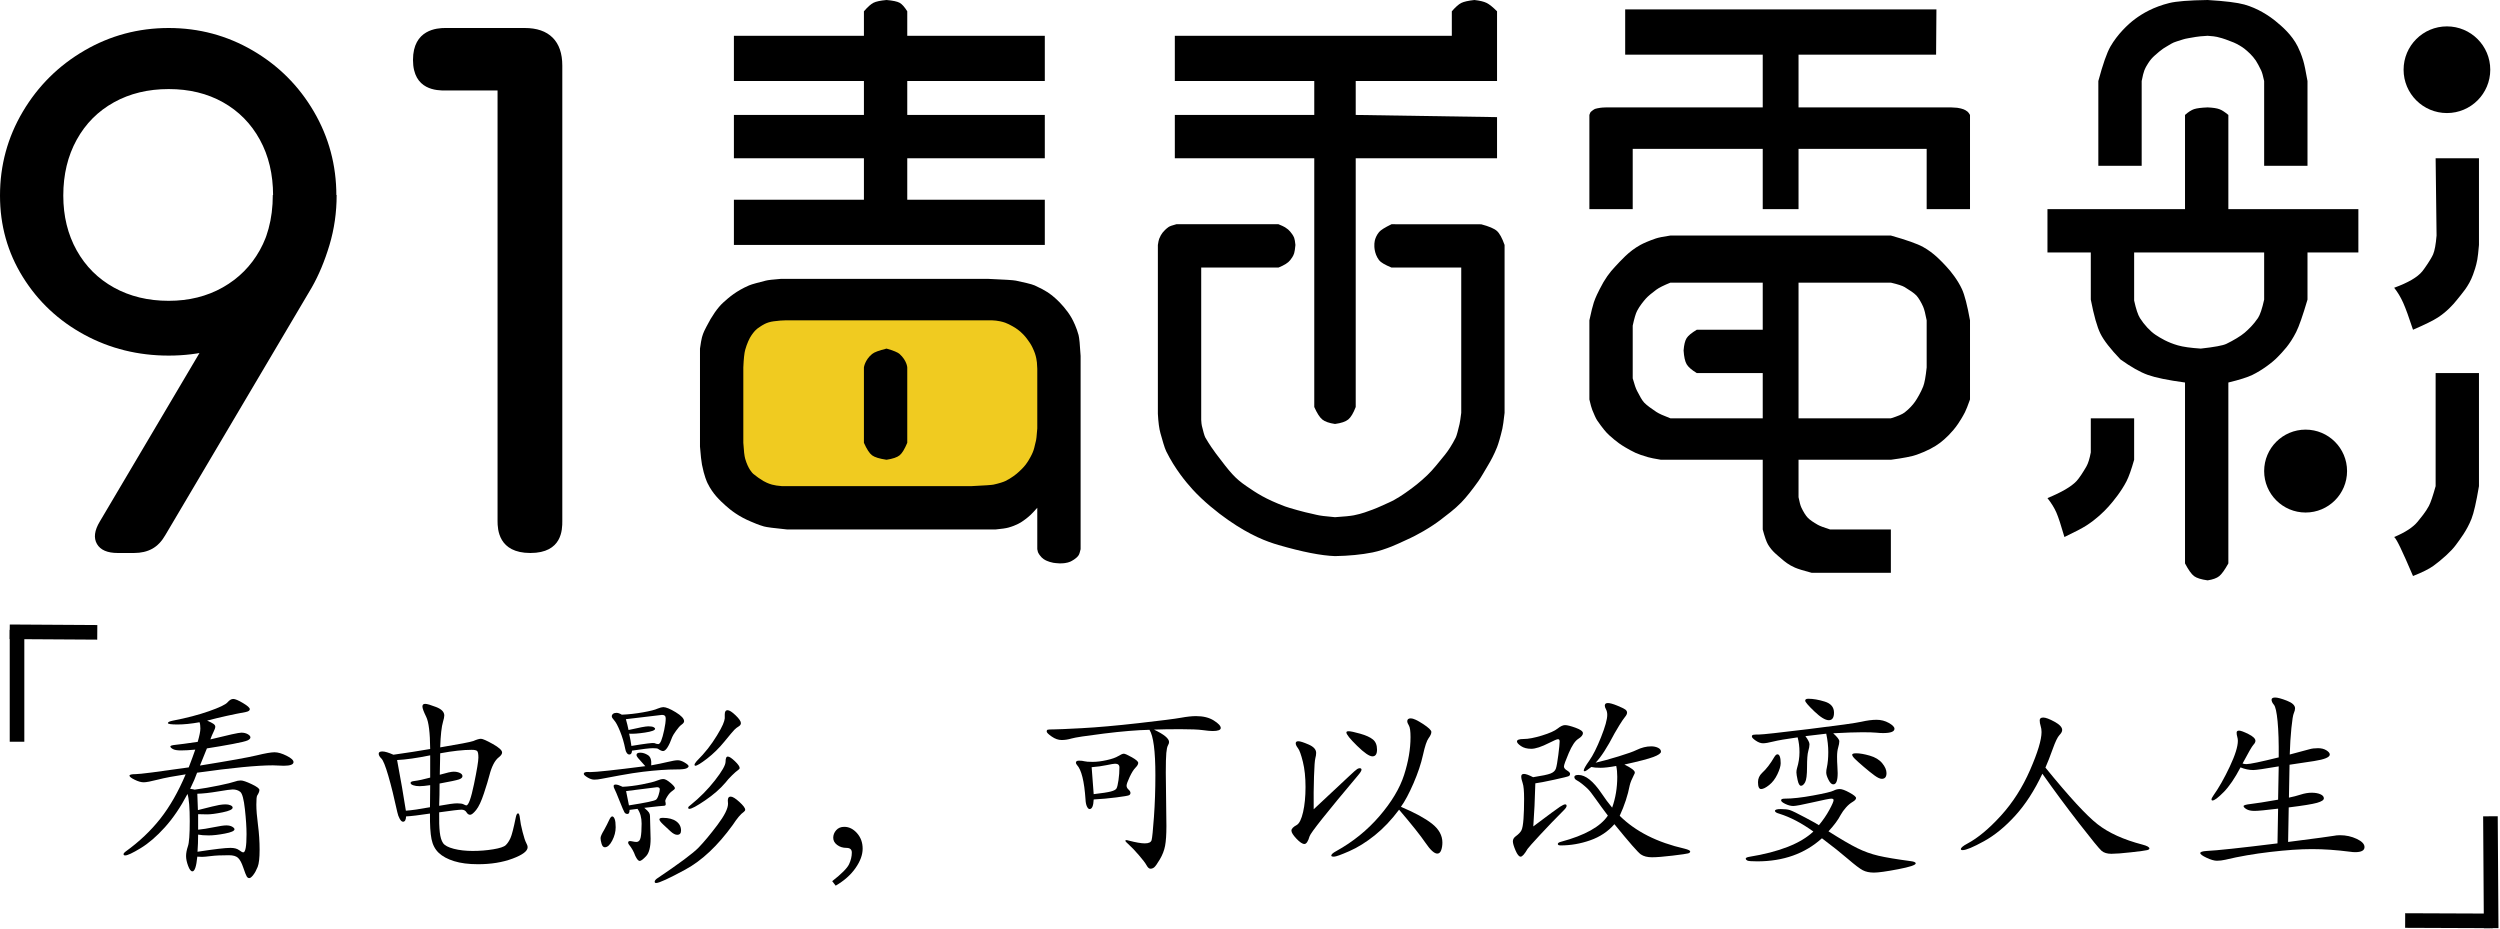
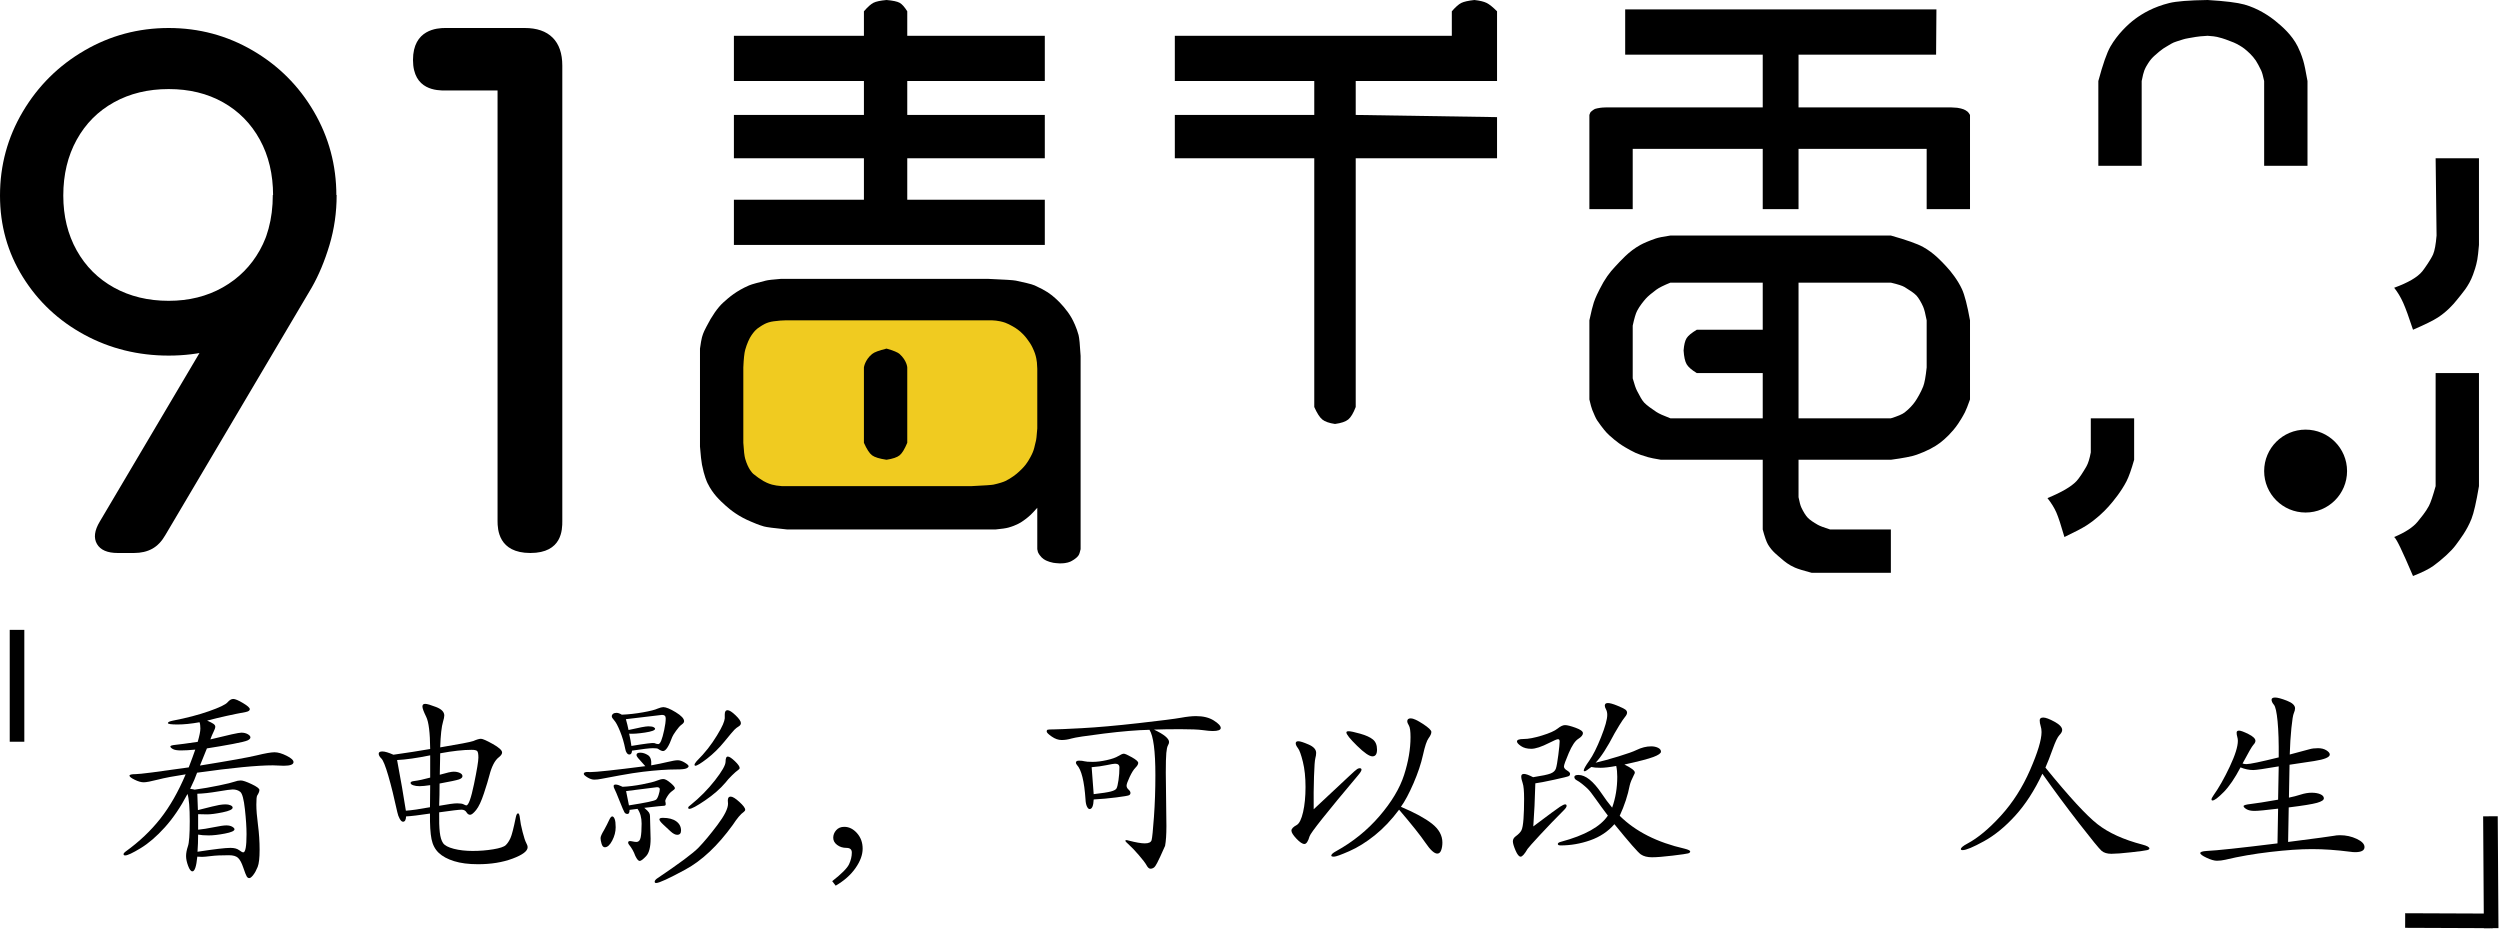
<svg xmlns="http://www.w3.org/2000/svg" width="514px" height="191px" viewBox="0 0 514 191" version="1.1">
  <title>Group 3</title>
  <g id="91毒舌电影" stroke="none" stroke-width="1" fill="none" fill-rule="evenodd">
    <g id="Tablet-Large-Copy-4" transform="translate(-256, -417)">
      <g id="logo" transform="translate(256, 400)">
        <g id="毒舌电影" transform="translate(0, 17)">
          <g id="毒" transform="translate(143.917, 0)">
            <path d="M33.705,7.361 L33.705,2.324 C34.488,1.418 35.143,0.833 35.67,0.57 C36.197,0.306 37.092,0.116 38.354,0 C39.661,0.115 40.557,0.305 41.041,0.57 C41.526,0.834 42.051,1.419 42.615,2.324 L42.615,7.361 L70.896,7.361 C70.896,13.559 70.896,16.659 70.896,16.659 C70.896,16.659 61.469,16.659 42.615,16.659 L42.615,23.632 L70.896,23.632 L70.896,32.543 L42.615,32.543 L42.615,41.066 L70.896,41.066 C70.896,47.264 70.896,50.364 70.896,50.364 C70.896,50.364 49.589,50.364 6.973,50.364 L6.973,41.066 L33.705,41.066 L33.705,32.543 L6.973,32.543 L6.973,23.632 L33.705,23.632 L33.705,16.659 L6.973,16.659 L6.973,7.361 L33.705,7.361 Z" id="Path" fill="#000000" />
            <path d="M38.354,57.337 L59.265,57.337 C62.546,57.472 64.439,57.592 64.944,57.699 C66.346,57.994 68.211,58.407 68.814,58.684 C71.259,59.809 72.056,60.414 73.198,61.445 C74.111,62.269 75.493,63.765 76.412,65.386 C76.786,66.047 77.438,67.403 77.832,68.876 C77.984,69.443 78.126,70.88 78.257,73.185 L78.257,112.907 C78.121,113.533 77.98,113.957 77.832,114.179 C77.394,114.839 76.436,115.341 76.116,115.486 C75.835,115.614 75.464,115.703 75.036,115.77 C74.83,115.803 74.483,115.825 73.992,115.836 C73.356,115.799 72.904,115.756 72.636,115.708 C72.099,115.613 71.635,115.442 71.326,115.313 C70.961,115.161 70.355,114.853 69.884,114.179 C69.787,114.04 69.603,113.825 69.484,113.52 C69.439,113.403 69.393,113.199 69.347,112.907 L69.347,104.397 C68.717,105.11 68.257,105.6 67.966,105.869 C67.146,106.628 66.443,107.081 66.227,107.235 C66.014,107.386 65.056,108.017 63.397,108.475 C62.898,108.613 62.009,108.742 60.731,108.863 L17.956,108.863 C15.272,108.596 13.673,108.388 13.157,108.239 C11.947,107.892 11.074,107.488 10.464,107.235 C7.968,106.196 6.331,104.913 5.216,103.906 C4.09,102.89 2.644,101.565 1.555,99.345 C1.428,99.084 0.86,97.851 0.412,95.548 C0.279,94.866 0.142,93.624 0,91.824 L0,71.671 C0.157,70.545 0.295,69.766 0.412,69.334 C0.681,68.342 1.067,67.675 1.321,67.17 C2.422,64.984 3.663,63.212 4.786,62.199 C5.931,61.166 7.434,59.834 10.08,58.684 C10.72,58.406 12.133,58.061 13.525,57.699 C13.989,57.578 15.023,57.457 16.624,57.337 L38.354,57.337 Z" id="Path-2" fill="#000000" />
            <path d="M38.354,65.86 L60.049,65.86 C60.594,65.877 61.147,65.943 61.707,66.059 C62.549,66.233 63.116,66.473 63.494,66.668 C64.692,67.287 65.08,67.534 65.872,68.192 C66.226,68.487 66.789,69.068 67.207,69.63 C67.622,70.189 68.013,70.729 68.33,71.383 C68.5,71.733 68.847,72.474 69.03,73.194 C69.103,73.481 69.198,73.875 69.272,74.519 C69.294,74.708 69.318,75.137 69.347,75.807 L69.347,88.103 C69.241,89.597 69.135,90.498 69.03,90.806 C68.917,91.135 68.815,91.86 68.595,92.526 C68.376,93.19 68.039,93.794 67.947,93.967 C67.793,94.256 67.39,94.986 66.885,95.623 C66.382,96.258 65.778,96.8 65.624,96.947 C65.043,97.504 63.988,98.313 62.802,98.894 C62.381,99.1 61.486,99.385 60.35,99.637 C59.993,99.716 58.453,99.821 55.731,99.952 L16.884,99.952 C16.041,99.891 15.348,99.786 14.807,99.637 C13.996,99.414 13.356,99.076 13.033,98.894 C12.492,98.588 11.46,97.865 10.974,97.442 C10.762,97.257 9.903,96.413 9.299,94.341 C9.134,93.776 9.005,92.676 8.91,91.042 L8.91,75.545 C8.982,73.798 9.112,72.589 9.299,71.916 C9.64,70.69 10.167,69.513 10.6,68.912 C11.048,68.29 11.416,67.733 12.444,67.111 C12.789,66.902 13.612,66.258 15.159,66.059 C16.191,65.926 17.008,65.86 17.612,65.86 L38.354,65.86 Z" id="Path-3" fill="#F0CB20" />
            <path d="M38.354,71.671 C39.775,72.075 40.672,72.447 41.047,72.788 C42.555,74.159 42.615,75.545 42.615,75.545 C42.615,75.545 42.615,80.711 42.615,91.042 C42.074,92.341 41.551,93.197 41.047,93.61 C40.543,94.022 39.645,94.328 38.354,94.528 C36.899,94.313 35.907,94.007 35.377,93.61 C34.847,93.212 34.29,92.356 33.705,91.042 C33.705,80.711 33.705,75.545 33.705,75.545 C33.705,75.545 33.879,74.036 35.377,72.788 C35.815,72.423 36.807,72.051 38.354,71.671 Z" id="Path-4" fill="#000000" />
          </g>
          <g id="舌" transform="translate(238.058, 0)" fill="#000000">
            <path d="M36.417,7.361 L60.436,7.361 L60.436,2.324 C61.196,1.448 61.842,0.876 62.373,0.61 C62.905,0.344 63.809,0.141 65.085,0 C66.202,0.126 67.042,0.329 67.604,0.61 C68.165,0.891 68.876,1.463 69.734,2.324 L69.734,16.659 L40.678,16.659 L40.678,23.632 L69.734,24.082 L69.734,32.543 L40.678,32.543 L40.678,83.681 C40.192,84.951 39.679,85.806 39.14,86.247 C38.601,86.688 37.693,86.995 36.417,87.168 C35.205,86.988 34.334,86.681 33.804,86.247 C33.274,85.814 32.724,84.958 32.155,83.681 L32.155,32.543 L3.487,32.543 L3.487,23.632 L32.155,23.632 L32.155,16.659 L3.487,16.659 L3.487,7.361 L36.417,7.361 Z" id="Path-5" />
-             <path d="M48.039,46.102 L66.492,46.116 C68.084,46.539 69.153,46.993 69.699,47.477 C70.245,47.961 70.773,48.923 71.284,50.364 L71.284,84.881 C71.096,86.545 70.944,87.624 70.83,88.119 C70.435,89.822 70.003,91.277 69.734,91.949 C69.145,93.42 68.487,94.663 67.849,95.716 C67.097,96.959 66.434,98.172 65.881,98.944 C64.626,100.698 63.442,102.214 62.373,103.314 C60.986,104.741 59.434,105.866 58.08,106.91 C57.292,107.517 56.058,108.358 54.573,109.219 C53.484,109.85 52.26,110.491 50.979,111.058 C49.931,111.522 49.167,111.925 48.039,112.366 C46.911,112.808 45.479,113.315 44.131,113.583 C41.861,114.034 39.29,114.285 36.417,114.336 C33.576,114.236 29.702,113.475 24.794,112.052 C22.44,111.37 19.071,110.132 14.444,106.91 C12.226,105.365 9.279,102.986 7.146,100.634 C5.736,99.079 3.495,96.389 1.711,92.775 C1.364,92.072 0.919,90.44 0.527,89.062 C0.267,88.143 0.091,86.812 0,85.07 L0,50.364 C0.089,49.756 0.179,49.334 0.27,49.096 C0.469,48.579 0.747,48.104 0.984,47.814 C1.225,47.519 1.65,47.06 2.195,46.678 C2.434,46.512 2.968,46.319 3.799,46.102 L24.794,46.102 C25.459,46.372 25.911,46.582 26.15,46.732 C26.66,47.052 26.96,47.319 27.197,47.609 C27.428,47.892 27.82,48.359 28.023,48.898 C28.124,49.165 28.21,49.654 28.281,50.364 C28.204,51.189 28.118,51.755 28.023,52.061 C27.81,52.748 27.432,53.181 27.197,53.494 C26.804,54.017 26.004,54.523 24.794,55.012 L8.91,55.012 L8.91,86.329 C8.944,86.903 8.988,87.308 9.044,87.545 C9.264,88.484 9.574,89.636 9.75,89.942 C10.565,91.354 11.464,92.629 11.933,93.249 C14.907,97.182 15.825,98.321 18.199,99.945 C20.278,101.368 22.041,102.573 26.15,104.12 C26.92,104.41 30.218,105.351 31.685,105.63 C32.172,105.723 32.815,105.946 33.983,106.085 C34.761,106.178 35.572,106.261 36.417,106.334 C38.285,106.214 39.578,106.085 40.296,105.946 C41.962,105.623 43.255,105.103 44.131,104.782 C45.297,104.355 46.425,103.791 47.521,103.314 C49.007,102.666 50.616,101.545 51.595,100.835 C52.662,100.062 53.886,99.136 55.395,97.696 C56.647,96.502 57.76,95.025 58.983,93.55 C59.611,92.793 60.523,91.423 61.252,89.942 C61.436,89.568 61.774,88.295 62.028,87.168 C62.124,86.739 62.239,85.977 62.373,84.881 L62.373,55.012 L48.039,55.012 C46.67,54.446 45.816,53.94 45.479,53.494 C44.372,52.028 44.515,50.349 44.515,50.349 C44.515,50.349 44.391,49.043 45.479,47.713 C45.814,47.304 46.667,46.767 48.039,46.102 Z" id="Path-6" />
          </g>
          <g id="电" transform="translate(326.776, 1.937)" fill="#000000">
            <path d="M35.642,41.066 L43.003,41.066 L43.003,30.606 L43.003,28.668 L69.347,28.668 C69.347,35.642 69.347,39.129 69.347,39.129 C69.347,39.129 69.347,39.774 69.347,41.066 L78.257,41.066 L78.257,21.695 C78.061,21.357 77.888,21.128 77.739,21.008 C77.444,20.77 77.165,20.631 76.92,20.533 C76.665,20.431 76.15,20.296 75.649,20.224 C75.418,20.191 74.996,20.165 74.383,20.145 L43.003,20.145 L43.003,9.298 L71.284,9.298 L71.353,0 C28.691,0 7.361,0 7.361,0 C7.361,0 7.361,3.099 7.361,9.298 L35.642,9.298 L35.642,20.145 L3.487,20.145 C2.889,20.159 2.481,20.185 2.262,20.224 C1.885,20.292 1.35,20.366 1.14,20.46 C0.921,20.557 0.626,20.779 0.356,21.008 C0.212,21.13 0.093,21.359 0,21.695 C0,34.609 0,41.066 0,41.066 C0,41.066 2.97,41.066 8.91,41.066 L8.91,28.668 L35.642,28.668 L35.642,41.066 Z" id="Path-8" />
            <path d="M61.986,46.489 C65.241,47.412 67.451,48.196 68.613,48.842 C70.865,50.092 72.37,51.766 73.429,52.901 C74.372,53.911 75.763,55.691 76.599,57.508 C77.152,58.711 77.705,60.849 78.257,63.923 L78.257,80.194 C77.807,81.465 77.461,82.34 77.217,82.82 C76.744,83.754 76.116,84.741 75.781,85.231 C74.593,86.968 73.148,88.307 72.101,89.105 C71.036,89.916 69.438,90.797 67.322,91.546 C66.311,91.904 64.532,92.253 61.986,92.591 L43.003,92.591 L43.003,100.287 C43.202,101.306 43.394,102.01 43.578,102.4 C43.984,103.263 44.464,104.064 44.919,104.529 C45.35,104.97 46.073,105.459 46.956,105.959 C47.41,106.216 48.259,106.538 49.504,106.926 L61.986,106.926 L61.986,115.836 L45.715,115.836 C44.048,115.396 42.901,115.04 42.273,114.768 C40.993,114.214 40.132,113.511 39.48,112.934 C38.762,112.299 37.555,111.443 36.72,110.005 C36.398,109.451 36.038,108.424 35.642,106.926 L35.642,92.591 L14.722,92.591 C13.429,92.379 12.536,92.2 12.041,92.054 C10.933,91.728 10.091,91.444 9.529,91.187 C8.73,90.821 8.019,90.407 7.361,90.024 C6.46,89.5 5.663,88.907 5.11,88.441 C4.502,87.93 3.725,87.299 3.038,86.434 C2.513,85.773 2.126,85.268 1.586,84.469 C1.315,84.068 0.934,83.169 0.602,82.357 C0.444,81.97 0.243,81.249 0,80.194 L0,63.923 C0.386,62.128 0.692,60.895 0.918,60.227 C1.305,59.082 1.822,58.108 2.12,57.508 C3.161,55.408 4.218,54.012 5.28,52.901 C6.429,51.699 8.038,49.765 10.479,48.426 C11.164,48.051 12.211,47.595 13.628,47.103 C14.183,46.91 15.193,46.706 16.659,46.489 L61.986,46.489 Z M61.986,56.175 L43.003,56.175 L43.003,84.068 L61.986,84.068 C63.397,83.635 64.34,83.233 64.816,82.863 C65.786,82.109 66.486,81.319 66.96,80.645 C67.389,80.037 68.165,78.704 68.626,77.539 C68.91,76.824 69.15,75.514 69.347,73.608 L69.347,63.923 C69.094,62.58 68.854,61.647 68.626,61.126 C68.251,60.267 67.676,59.282 67.24,58.823 C66.736,58.293 65.834,57.716 64.816,57.09 C64.374,56.819 63.43,56.513 61.986,56.175 Z M35.642,56.175 L16.659,56.175 C15.294,56.729 14.331,57.21 13.77,57.62 C12.991,58.187 12.036,58.967 11.603,59.461 C11.113,60.021 10.315,60.992 9.806,61.986 C9.522,62.54 9.224,63.551 8.91,65.018 L8.91,75.849 C9.253,77.097 9.551,77.958 9.806,78.431 C10.362,79.465 10.749,80.289 11.283,80.855 C11.774,81.376 12.831,82.136 13.77,82.755 C14.29,83.098 15.253,83.536 16.659,84.068 L35.642,84.068 L35.642,74.77 L22.082,74.77 C21.021,74.12 20.324,73.511 19.994,72.944 C19.663,72.378 19.456,71.437 19.371,70.122 C19.46,68.941 19.667,68.095 19.994,67.582 C20.32,67.069 21.016,66.495 22.082,65.86 L35.642,65.86 L35.642,56.175 Z" id="Combined-Shape" />
          </g>
          <g id="影" transform="translate(420.958, 0)" fill="#000000">
            <path d="M19.371,34.092 L19.371,16.659 C19.582,15.587 19.764,14.862 19.916,14.483 C20.207,13.757 20.508,13.317 20.744,12.943 C21.124,12.343 21.559,11.85 22.047,11.419 C22.716,10.828 23.253,10.363 23.779,10.002 C24.201,9.713 24.808,9.393 25.428,9.005 C26.087,8.594 27.022,8.411 27.869,8.105 C28.379,7.921 29.515,7.77 30.512,7.587 C30.967,7.504 31.773,7.428 32.93,7.361 C33.878,7.425 34.524,7.5 34.866,7.587 C35.604,7.774 36.275,7.951 36.644,8.105 C37.372,8.409 37.679,8.473 38.319,8.747 C39.063,9.066 40.015,9.632 40.478,10.002 C41.176,10.56 42.119,11.383 42.841,12.456 C43.092,12.829 43.603,13.771 43.937,14.483 C44.129,14.892 44.334,15.617 44.552,16.659 L44.552,34.092 L53.463,34.092 L53.463,16.659 C53.109,14.625 52.817,13.224 52.585,12.456 C52.205,11.19 51.786,10.229 51.449,9.554 C50.237,7.13 48.187,5.386 46.867,4.315 C45.535,3.235 43.242,1.703 40.478,0.929 C39.038,0.526 36.522,0.216 32.93,0 C29.118,0.057 26.486,0.265 25.036,0.626 C21.805,1.429 19.552,2.761 18.003,3.91 C16.535,4.998 14.391,7.059 12.954,9.554 C12.221,10.828 11.389,13.196 10.46,16.659 L10.46,34.092 L19.371,34.092 Z" id="Path-11" />
-             <path d="M32.93,22.082 C34.005,22.13 34.803,22.249 35.324,22.439 C35.846,22.628 36.468,23.026 37.192,23.632 L37.192,43.003 L63.923,43.003 L63.923,51.913 L53.463,51.913 L53.463,61.598 C52.493,64.89 51.716,67.112 51.134,68.265 C49.79,70.925 48.44,72.24 47.327,73.405 C46.273,74.509 44.128,76.112 42.126,77.085 C41.136,77.566 39.491,78.086 37.192,78.645 L37.192,115.836 C36.453,117.163 35.831,118.034 35.324,118.448 C34.818,118.862 34.02,119.154 32.93,119.323 C31.6,119.138 30.67,118.847 30.138,118.448 C29.607,118.05 28.988,117.179 28.281,115.836 L28.281,78.645 C24.779,78.172 22.236,77.652 20.651,77.085 C19.066,76.519 17.185,75.456 15.007,73.899 C12.948,71.749 11.577,69.984 10.894,68.605 C10.211,67.227 9.549,64.891 8.91,61.598 L8.91,51.913 L0,51.913 L0,43.003 L28.281,43.003 L28.281,23.632 C28.961,23.023 29.58,22.625 30.138,22.439 C30.697,22.253 31.627,22.134 32.93,22.082 Z M44.552,51.913 L17.821,51.913 L17.821,61.792 C18.201,63.532 18.6,64.734 19.018,65.398 C19.878,66.763 21.147,68.137 22.234,68.847 C23.302,69.546 24.71,70.404 26.82,71.009 C27.89,71.316 29.458,71.537 31.523,71.671 C34.319,71.359 36.067,71.037 36.768,70.703 C38.183,70.029 39.777,69.068 40.531,68.414 C41.302,67.746 42.335,66.786 43.271,65.398 C43.712,64.745 44.139,63.478 44.552,61.598 L44.552,51.913 Z" id="Combined-Shape" />
            <path d="M8.91,86.005 L17.821,86.005 L17.821,94.528 C17.253,96.538 16.73,98.011 16.252,98.946 C15.185,101.029 13.518,103.084 12.542,104.166 C11.544,105.272 10.045,106.729 8.014,108.038 C7.151,108.594 5.642,109.385 3.487,110.412 C2.797,108.005 2.245,106.326 1.831,105.376 C1.417,104.426 0.807,103.438 0,102.41 C2.907,101.212 4.887,100.057 5.94,98.946 C6.529,98.325 7.347,97.054 8.014,95.891 C8.364,95.279 8.663,94.319 8.91,93.011 L8.91,86.005 Z" id="Path-14" />
            <path d="M79.807,32.543 L88.717,32.543 L88.717,50.364 C88.595,51.792 88.481,52.798 88.374,53.381 C88.122,54.757 87.732,55.816 87.488,56.487 C86.596,58.936 85.138,60.432 84.231,61.598 C83.394,62.674 82.044,64.115 80.29,65.261 C79.339,65.883 77.628,66.728 75.158,67.797 C74.325,65.247 73.65,63.395 73.133,62.242 C72.616,61.089 71.999,60.063 71.284,59.162 C74.158,58.117 76.083,56.994 77.058,55.793 C77.519,55.225 78.855,53.305 79.29,52.291 C79.612,51.539 79.849,50.251 80,48.426 L79.807,32.543 Z" id="Path-15" />
            <path d="M79.807,76.707 L88.717,76.707 L88.717,99.952 C88.165,103.232 87.652,105.471 87.18,106.669 C86.217,109.112 84.8,110.903 83.909,112.118 C83.022,113.327 81.082,115.083 79.331,116.351 C78.461,116.981 77.07,117.674 75.158,118.429 C74.02,115.764 73.15,113.807 72.548,112.56 C71.945,111.313 71.524,110.597 71.284,110.412 C73.564,109.46 75.178,108.402 76.127,107.237 C76.645,106.602 77.779,105.26 78.431,104.006 C78.793,103.311 79.251,101.96 79.807,99.952 L79.807,76.707 Z" id="Path-16" />
            <circle id="Oval" cx="53.075" cy="96.853" r="8.523" />
-             <circle id="Oval" cx="82.131" cy="14.334" r="8.91" />
          </g>
          <g id="9" transform="translate(0, 5.757)" fill="#000000" fill-rule="nonzero">
            <path d="M34.68,12.555 C30.457,12.555 26.707,13.462 23.429,15.278 C20.152,17.093 17.596,19.663 15.762,22.987 C13.929,26.311 13.012,30.133 13.012,34.451 C13.012,38.675 13.929,42.429 15.762,45.716 C17.596,49.002 20.152,51.553 23.429,53.368 C26.707,55.183 30.457,56.091 34.68,56.091 C38.845,56.091 42.556,55.169 45.814,53.325 C49.072,51.482 51.609,48.931 53.424,45.673 C55.239,42.415 56.147,38.675 56.147,34.451 C56.147,30.096 55.239,26.265 53.424,22.959 C51.609,19.653 49.087,17.093 45.858,15.278 C42.629,13.462 38.903,12.555 34.68,12.555 Z M34.68,0 C40.909,0 46.67,1.543 51.963,4.629 C57.255,7.716 61.444,11.9 64.53,17.183 C67.615,22.466 69.158,28.222 69.158,34.451 C69.158,40.585 67.601,46.169 64.486,51.204 C61.372,56.238 57.183,60.188 51.919,63.054 C46.656,65.92 40.909,67.354 34.68,67.354 C28.394,67.354 22.609,65.92 17.325,63.054 C12.042,60.188 7.833,56.238 4.7,51.204 C1.567,46.169 0,40.585 0,34.451 C0,28.222 1.567,22.466 4.7,17.183 C7.833,11.9 12.056,7.716 17.368,4.629 C22.68,1.543 28.451,0 34.68,0 Z M69.216,34.337 C69.216,37.909 68.724,41.339 67.74,44.626 C66.755,47.913 65.538,50.827 64.087,53.368 L33.97,104.295 C33.237,105.565 32.347,106.49 31.299,107.069 C30.251,107.648 29.001,107.938 27.548,107.938 L24.212,107.938 C22.073,107.938 20.647,107.32 19.934,106.083 C19.221,104.846 19.416,103.31 20.517,101.476 L52.821,46.861 C53.835,45.256 54.633,43.389 55.215,41.258 C55.797,39.128 56.088,36.821 56.088,34.337 L69.216,34.337 Z" id="Shape" />
          </g>
          <g id="1" transform="translate(84.911, 5.757)" fill="#000000" fill-rule="nonzero">
            <path d="M30.699,101.379 C30.699,103.069 30.699,107.938 24.133,107.938 C17.567,107.938 17.386,103.06 17.386,101.379 L17.386,12.848 L6.62,12.848 C5.027,12.848 0,12.848 0,6.564 C0,0.28 5.007,0 6.62,0 L22.963,0 C25.472,0 27.389,0.662 28.713,1.986 C30.037,3.31 30.699,5.227 30.699,7.735 L30.699,101.379 Z" id="Path" />
          </g>
        </g>
        <g id="slogan" transform="translate(3, 146.323)">
          <g id="Group" stroke="#000000" stroke-linecap="square" stroke-width="3">
            <line x1="0.5" y1="21.677" x2="0.5" y2="1.677" id="Line" />
-             <line x1="0.5" y1="0.715" x2="15.499" y2="0.546" id="Line-2" transform="translate(8, 0.631) rotate(1) translate(-8, -0.631)" />
          </g>
          <g id="Group-2" transform="translate(493, 40)" stroke="#000000" stroke-linecap="square" stroke-width="3">
            <line x1="16" y1="20.006" x2="16.218" y2="0.007" id="Line" transform="translate(16.109, 10.007) rotate(-1) translate(-16.109, -10.007)" />
            <line x1="1.08638587e-14" y1="19.943" x2="15" y2="20.003" id="Line-2" />
          </g>
          <g id="看电影，可以改变人生" transform="translate(22.404, 14.088)" fill="#000000" fill-rule="nonzero">
            <path d="M15.708,13.986 C21.784,13.006 25.683,12.306 27.405,11.886 C29.127,11.466 30.338,11.256 31.038,11.256 C31.738,11.256 32.564,11.494 33.516,11.97 C34.468,12.446 34.944,12.88 34.944,13.272 C34.944,13.776 34.272,14.028 32.928,14.028 L30.702,13.944 C27.482,13.944 22.288,14.448 15.12,15.456 C14.812,16.352 14.336,17.458 13.692,18.774 C14.14,18.83 14.448,18.886 14.616,18.942 C16.268,18.718 17.934,18.431 19.614,18.081 C21.294,17.731 22.358,17.472 22.806,17.304 C23.254,17.136 23.688,17.052 24.108,17.052 C24.528,17.052 25.27,17.304 26.334,17.808 C27.398,18.312 27.93,18.711 27.93,19.005 C27.93,19.299 27.776,19.684 27.468,20.16 C27.356,20.356 27.3,20.979 27.3,22.029 C27.3,23.079 27.412,24.465 27.636,26.187 C27.86,27.909 27.972,29.61 27.972,31.29 C27.972,32.97 27.839,34.146 27.573,34.818 C27.307,35.49 27.006,36.043 26.67,36.477 C26.334,36.911 26.061,37.128 25.851,37.128 C25.641,37.128 25.466,37.016 25.326,36.792 C25.186,36.568 24.948,35.959 24.612,34.965 C24.276,33.971 23.912,33.299 23.52,32.949 C23.128,32.599 22.512,32.424 21.672,32.424 C20.104,32.424 18.879,32.48 17.997,32.592 C17.115,32.704 16.499,32.76 16.149,32.76 C15.799,32.76 15.47,32.746 15.162,32.718 C14.966,34.734 14.63,35.742 14.154,35.742 C13.846,35.742 13.552,35.364 13.272,34.608 C12.992,33.852 12.852,33.18 12.852,32.592 C12.852,32.004 12.978,31.332 13.23,30.576 C13.482,29.876 13.608,28.154 13.608,25.41 C13.608,22.666 13.454,20.804 13.146,19.824 C11.718,22.54 10.164,24.829 8.484,26.691 C6.804,28.553 5.145,29.981 3.507,30.975 C1.869,31.969 0.812,32.466 0.336,32.466 C0.112,32.466 0,32.382 0,32.214 C0,32.046 0.14,31.864 0.42,31.668 C3.22,29.652 5.6,27.398 7.56,24.906 C9.52,22.414 11.256,19.376 12.768,15.792 C10.36,16.156 8.449,16.52 7.035,16.884 C5.621,17.248 4.655,17.43 4.137,17.43 C3.619,17.43 3.003,17.255 2.289,16.905 C1.575,16.555 1.218,16.275 1.218,16.065 C1.218,15.855 1.645,15.75 2.499,15.75 C3.353,15.75 6.986,15.288 13.398,14.364 C13.93,12.992 14.378,11.774 14.742,10.71 C13.566,10.822 12.586,10.878 11.802,10.878 C11.018,10.878 10.458,10.78 10.122,10.584 C9.786,10.388 9.618,10.213 9.618,10.059 C9.618,9.905 9.982,9.793 10.71,9.723 C11.438,9.653 12.95,9.45 15.246,9.114 C15.61,7.854 15.792,6.944 15.792,6.384 C15.792,5.824 15.736,5.39 15.624,5.082 C13.916,5.39 12.404,5.544 11.088,5.544 C9.772,5.544 9.114,5.446 9.114,5.25 C9.114,5.054 9.464,4.886 10.164,4.746 C12.936,4.214 15.4,3.57 17.556,2.814 C19.712,2.058 20.986,1.449 21.378,0.987 C21.77,0.525 22.162,0.294 22.554,0.294 C22.946,0.294 23.611,0.574 24.549,1.134 C25.487,1.694 25.956,2.114 25.956,2.394 C25.956,2.674 25.676,2.87 25.116,2.982 C22.512,3.458 19.866,4.046 17.178,4.746 C17.766,4.998 18.193,5.215 18.459,5.397 C18.725,5.579 18.858,5.782 18.858,6.006 C18.858,6.23 18.739,6.58 18.501,7.056 C18.263,7.532 18.046,8.05 17.85,8.61 C21.574,7.686 23.695,7.224 24.213,7.224 C24.731,7.224 25.172,7.329 25.536,7.539 C25.9,7.749 26.082,7.966 26.082,8.19 C26.082,8.414 25.9,8.617 25.536,8.799 C25.172,8.981 24.136,9.233 22.428,9.555 C20.72,9.877 18.956,10.178 17.136,10.458 L15.708,13.986 Z M15.204,31.71 C18.648,31.178 20.902,30.912 21.966,30.912 C22.75,30.912 23.345,31.066 23.751,31.374 C24.157,31.682 24.444,31.836 24.612,31.836 C25.06,31.836 25.284,30.59 25.284,28.098 C25.284,26.698 25.172,24.983 24.948,22.953 C24.724,20.923 24.409,19.74 24.003,19.404 C23.597,19.068 23.072,18.9 22.428,18.9 C22.064,18.9 21.049,19.04 19.383,19.32 C17.717,19.6 16.31,19.754 15.162,19.782 L15.288,23.142 C17.696,22.526 19.152,22.176 19.656,22.092 C20.16,22.008 20.601,21.966 20.979,21.966 C21.357,21.966 21.693,22.029 21.987,22.155 C22.281,22.281 22.428,22.442 22.428,22.638 C22.428,23.002 21.742,23.324 20.37,23.604 C18.998,23.884 17.934,24.024 17.178,24.024 C16.422,24.024 15.806,24.01 15.33,23.982 L15.33,27.174 C16.226,27.09 17.29,26.922 18.522,26.67 C19.754,26.418 20.622,26.292 21.126,26.292 C21.63,26.292 22.036,26.383 22.344,26.565 C22.652,26.747 22.806,26.922 22.806,27.09 C22.806,27.426 22.148,27.72 20.832,27.972 C19.516,28.224 18.41,28.35 17.514,28.35 C16.618,28.35 15.89,28.294 15.33,28.182 C15.33,29.414 15.288,30.59 15.204,31.71 Z" id="Shape" />
            <path d="M64.89,23.604 C64.862,25.34 64.904,26.705 65.016,27.699 C65.128,28.693 65.352,29.435 65.688,29.925 C66.024,30.415 66.759,30.807 67.893,31.101 C69.027,31.395 70.322,31.542 71.778,31.542 C73.234,31.542 74.641,31.43 75.999,31.206 C77.357,30.982 78.218,30.695 78.582,30.345 C78.946,29.995 79.268,29.512 79.548,28.896 C79.828,28.28 80.192,26.866 80.64,24.654 C80.752,24.094 80.906,23.814 81.102,23.814 C81.298,23.814 81.431,24.171 81.501,24.885 C81.571,25.599 81.753,26.523 82.047,27.657 C82.341,28.791 82.586,29.533 82.782,29.883 C82.978,30.233 83.076,30.534 83.076,30.786 C83.076,31.57 82.047,32.347 79.989,33.117 C77.931,33.887 75.558,34.272 72.87,34.272 C70.938,34.272 69.3,34.062 67.956,33.642 C66.612,33.222 65.562,32.655 64.806,31.941 C64.05,31.227 63.553,30.282 63.315,29.106 C63.077,27.93 62.972,26.18 63,23.856 C60.788,24.192 59.15,24.388 58.086,24.444 C58.058,25.172 57.848,25.536 57.456,25.536 C57.232,25.536 57.008,25.34 56.784,24.948 C56.56,24.556 56.392,24.094 56.28,23.562 C55.636,20.594 55.02,18.102 54.432,16.086 C53.844,14.07 53.368,12.887 53.004,12.537 C52.64,12.187 52.458,11.858 52.458,11.55 C52.458,11.242 52.71,11.088 53.214,11.088 C53.718,11.088 54.474,11.312 55.482,11.76 C58.254,11.368 60.774,10.976 63.042,10.584 C63.014,7.224 62.741,5.019 62.223,3.969 C61.705,2.919 61.446,2.212 61.446,1.848 C61.446,1.484 61.635,1.302 62.013,1.302 C62.391,1.302 63.14,1.519 64.26,1.953 C65.38,2.387 65.94,2.968 65.94,3.696 C65.94,3.976 65.856,4.396 65.688,4.956 C65.38,5.964 65.184,7.728 65.1,10.248 C68.964,9.604 71.232,9.17 71.904,8.946 C72.604,8.638 73.129,8.484 73.479,8.484 C73.829,8.484 74.641,8.841 75.915,9.555 C77.189,10.269 77.826,10.85 77.826,11.298 C77.826,11.606 77.609,11.928 77.175,12.264 C76.741,12.6 76.363,13.083 76.041,13.713 C75.719,14.343 75.446,15.099 75.222,15.981 C74.998,16.863 74.62,18.109 74.088,19.719 C73.556,21.329 73.024,22.463 72.492,23.121 C71.96,23.779 71.547,24.108 71.253,24.108 C70.959,24.108 70.707,23.933 70.497,23.583 C70.287,23.233 69.944,23.058 69.468,23.058 C68.992,23.058 67.466,23.24 64.89,23.604 Z M64.89,22.26 C66.71,21.924 67.942,21.756 68.586,21.756 C69.23,21.756 69.678,21.826 69.93,21.966 C70.182,22.106 70.364,22.176 70.476,22.176 C70.924,22.176 71.449,20.72 72.051,17.808 C72.653,14.896 72.954,13.076 72.954,12.348 C72.954,11.62 72.87,11.172 72.702,11.004 C72.534,10.836 72.156,10.752 71.568,10.752 C69.832,10.752 67.676,10.99 65.1,11.466 C65.1,12.446 65.072,13.916 65.016,15.876 C66.444,15.456 67.396,15.246 67.872,15.246 C68.348,15.246 68.768,15.33 69.132,15.498 C69.496,15.666 69.678,15.89 69.678,16.17 C69.678,16.45 69.433,16.674 68.943,16.842 C68.453,17.01 67.13,17.29 64.974,17.682 C64.974,19.306 64.946,20.832 64.89,22.26 Z M63.042,18.018 C62.09,18.158 61.362,18.228 60.858,18.228 C60.354,18.228 59.92,18.165 59.556,18.039 C59.192,17.913 59.01,17.752 59.01,17.556 C59.01,17.36 59.234,17.234 59.682,17.178 C60.606,17.066 61.726,16.828 63.042,16.464 L63.042,11.886 C60.298,12.446 58.03,12.768 56.238,12.852 C56.994,16.884 57.596,20.356 58.044,23.268 C59.248,23.184 60.9,22.946 63,22.554 L63.042,18.018 Z" id="Shape" />
            <path d="M102.438,3.528 C103.838,3.472 105.287,3.311 106.785,3.045 C108.283,2.779 109.298,2.52 109.83,2.268 C110.334,2.072 110.712,1.974 110.964,1.974 C111.524,1.974 112.378,2.324 113.526,3.024 C114.674,3.724 115.248,4.34 115.248,4.872 C115.248,5.096 115.08,5.327 114.744,5.565 C114.408,5.803 114.023,6.23 113.589,6.846 C113.155,7.462 112.896,7.882 112.812,8.106 C112.112,10.038 111.482,11.004 110.922,11.004 C110.67,11.004 110.32,10.85 109.872,10.542 C109.76,10.458 109.396,10.416 108.78,10.416 C108.164,10.416 106.75,10.584 104.538,10.92 C104.51,11.452 104.328,11.718 103.992,11.718 C103.796,11.718 103.621,11.613 103.467,11.403 C103.313,11.193 103.208,10.92 103.152,10.584 C102.9,9.296 102.543,8.085 102.081,6.951 C101.619,5.817 101.22,5.068 100.884,4.704 C100.548,4.34 100.38,4.06 100.38,3.864 C100.38,3.668 100.464,3.5 100.632,3.36 C100.8,3.22 101.038,3.15 101.346,3.15 C101.654,3.15 102.018,3.276 102.438,3.528 Z M104.412,9.954 C107.268,9.478 108.836,9.282 109.116,9.366 C109.452,9.506 109.725,9.576 109.935,9.576 C110.145,9.576 110.348,9.338 110.544,8.862 C110.74,8.386 110.943,7.658 111.153,6.678 C111.363,5.698 111.468,4.9 111.468,4.284 C111.468,3.808 111.216,3.57 110.712,3.57 L103.278,4.452 C103.502,5.236 103.684,5.978 103.824,6.678 C106.008,6.174 107.359,5.922 107.877,5.922 C108.395,5.922 108.759,5.978 108.969,6.09 C109.179,6.202 109.284,6.314 109.284,6.426 C109.284,6.734 108.591,6.993 107.205,7.203 C105.819,7.413 104.734,7.49 103.95,7.434 C104.174,8.442 104.328,9.282 104.412,9.954 Z M126.924,5.25 C126.924,5.53 126.77,5.761 126.462,5.943 C126.154,6.125 125.867,6.349 125.601,6.615 C125.335,6.881 124.649,7.693 123.543,9.051 C122.437,10.409 121.247,11.578 119.973,12.558 C118.699,13.538 117.894,14.028 117.558,14.028 C117.446,14.028 117.39,13.958 117.39,13.818 C117.39,13.678 117.53,13.44 117.81,13.104 C118.706,12.208 119.483,11.34 120.141,10.5 C120.799,9.66 121.422,8.757 122.01,7.791 C122.598,6.825 123.004,6.076 123.228,5.544 C123.452,5.012 123.578,4.592 123.606,4.284 L123.606,3.486 C123.606,2.898 123.795,2.604 124.173,2.604 C124.551,2.604 125.104,2.954 125.832,3.654 C126.56,4.354 126.924,4.886 126.924,5.25 Z M108.486,13.944 C109.746,13.72 110.866,13.489 111.846,13.251 C112.826,13.013 113.526,12.894 113.946,12.894 C114.366,12.894 114.842,13.055 115.374,13.377 C115.906,13.699 116.172,13.944 116.172,14.112 C116.172,14.28 116.018,14.434 115.71,14.574 C115.402,14.714 114.744,14.784 113.736,14.784 C112.728,14.784 111.636,14.826 110.46,14.91 C109.284,14.994 108.052,15.113 106.764,15.267 C105.476,15.421 103.873,15.673 101.955,16.023 C100.037,16.373 98.805,16.604 98.259,16.716 C97.713,16.828 97.223,16.884 96.789,16.884 C96.355,16.884 95.886,16.73 95.382,16.422 C94.878,16.114 94.626,15.876 94.626,15.708 C94.626,15.54 94.717,15.428 94.899,15.372 C95.081,15.316 95.263,15.295 95.445,15.309 C95.627,15.323 95.802,15.33 95.97,15.33 C97.174,15.33 100.94,14.924 107.268,14.112 C106.456,13.216 105.952,12.649 105.756,12.411 C105.56,12.173 105.462,11.97 105.462,11.802 C105.462,11.494 105.721,11.34 106.239,11.34 C106.757,11.34 107.282,11.508 107.814,11.844 C108.346,12.18 108.57,12.88 108.486,13.944 Z M126.672,14.49 C126.672,14.63 126.546,14.784 126.294,14.952 C126.042,15.12 125.643,15.47 125.097,16.002 C124.551,16.534 124.11,17.024 123.774,17.472 C122.682,18.76 121.282,19.985 119.574,21.147 C117.866,22.309 116.788,22.89 116.34,22.89 C116.172,22.89 116.088,22.813 116.088,22.659 C116.088,22.505 116.256,22.316 116.592,22.092 C118.468,20.58 120.134,18.893 121.59,17.031 C123.046,15.169 123.774,13.888 123.774,13.188 C123.774,12.488 123.928,12.138 124.236,12.138 C124.544,12.138 125.027,12.453 125.685,13.083 C126.343,13.713 126.672,14.182 126.672,14.49 Z M102.606,18.354 C103.838,18.298 105.182,18.13 106.638,17.85 C108.094,17.57 109.095,17.318 109.641,17.094 C110.187,16.87 110.635,16.758 110.985,16.758 C111.335,16.758 111.818,17.017 112.434,17.535 C113.05,18.053 113.358,18.424 113.358,18.648 C113.358,18.788 113.176,18.977 112.812,19.215 C112.448,19.453 112.105,19.831 111.783,20.349 C111.461,20.867 111.328,21.21 111.384,21.378 C111.44,21.546 111.468,21.735 111.468,21.945 C111.468,22.155 111.335,22.26 111.069,22.26 C110.803,22.26 109.466,22.4 107.058,22.68 C107.562,23.1 107.884,23.422 108.024,23.646 C108.164,23.87 108.234,24.108 108.234,24.36 L108.36,29.022 C108.36,30.758 108.052,31.955 107.436,32.613 C106.82,33.271 106.379,33.6 106.113,33.6 C105.847,33.6 105.546,33.25 105.21,32.55 C104.902,31.682 104.468,30.912 103.908,30.24 C103.796,30.1 103.74,29.96 103.74,29.82 C103.74,29.54 103.971,29.449 104.433,29.547 C104.895,29.645 105.224,29.694 105.42,29.694 C105.896,29.694 106.197,29.372 106.323,28.728 C106.449,28.084 106.512,27.146 106.512,25.914 C106.512,24.682 106.232,23.674 105.672,22.89 L104.034,23.1 C104.034,23.66 103.894,23.94 103.614,23.94 C103.334,23.94 103.124,23.828 102.984,23.604 C102.844,23.38 102.508,22.596 101.976,21.252 C101.444,19.908 101.108,19.11 100.968,18.858 C100.828,18.606 100.758,18.382 100.758,18.186 C100.758,17.99 100.905,17.892 101.199,17.892 C101.493,17.892 101.962,18.046 102.606,18.354 Z M103.908,22.176 C105.672,21.896 106.988,21.665 107.856,21.483 C108.724,21.301 109.256,21.147 109.452,21.021 C109.648,20.895 109.83,20.573 109.998,20.055 C110.166,19.537 110.25,19.138 110.25,18.858 C110.25,18.578 110.054,18.438 109.662,18.438 L103.32,19.236 L103.908,22.176 Z M127.806,23.058 C127.806,23.226 127.708,23.38 127.512,23.52 C126.896,23.94 126.14,24.836 125.244,26.208 C122.164,30.464 118.923,33.516 115.521,35.364 C112.119,37.212 110.11,38.136 109.494,38.136 C109.298,38.136 109.2,38.045 109.2,37.863 C109.2,37.681 109.34,37.478 109.62,37.254 C114.24,34.146 117.11,32.011 118.23,30.849 C119.35,29.687 120.638,28.14 122.094,26.208 C123.55,24.276 124.278,22.82 124.278,21.84 L124.236,21.168 C124.236,20.636 124.432,20.37 124.824,20.37 C125.216,20.37 125.811,20.734 126.609,21.462 C127.407,22.19 127.806,22.722 127.806,23.058 Z M101.178,26.67 C101.178,27.594 100.94,28.511 100.464,29.421 C99.988,30.331 99.484,30.786 98.952,30.786 C98.644,30.786 98.42,30.548 98.28,30.072 C98.14,29.596 98.07,29.204 98.07,28.896 C98.07,28.588 98.308,28.042 98.784,27.258 C99.232,26.446 99.575,25.774 99.813,25.242 C100.051,24.71 100.268,24.444 100.464,24.444 C100.66,24.444 100.828,24.619 100.968,24.969 C101.108,25.319 101.178,25.886 101.178,26.67 Z M110.88,24.738 C112.056,24.738 112.973,24.976 113.631,25.452 C114.289,25.928 114.618,26.558 114.618,27.342 C114.618,27.93 114.352,28.224 113.82,28.224 C113.428,28.224 112.973,27.986 112.455,27.51 C111.937,27.034 111.426,26.558 110.922,26.082 C110.418,25.606 110.166,25.263 110.166,25.053 C110.166,24.843 110.404,24.738 110.88,24.738 Z" id="Shape" />
            <path d="M145.698,37.758 C147.63,36.246 148.785,35.084 149.163,34.272 C149.541,33.46 149.73,32.662 149.73,31.878 C149.73,31.234 149.359,30.912 148.617,30.912 C147.875,30.912 147.238,30.709 146.706,30.303 C146.174,29.897 145.908,29.407 145.908,28.833 C145.908,28.259 146.111,27.741 146.517,27.279 C146.923,26.817 147.476,26.586 148.176,26.586 C149.156,26.586 150.031,27.02 150.801,27.888 C151.571,28.756 151.956,29.82 151.956,31.08 C151.956,32.34 151.466,33.67 150.486,35.07 C149.506,36.47 148.148,37.674 146.412,38.682 L145.698,37.758 Z" id="Path" />
-             <path d="M210.924,6.636 C208.376,6.692 205.247,6.951 201.537,7.413 C197.827,7.875 195.622,8.211 194.922,8.421 C194.222,8.631 193.536,8.736 192.864,8.736 C192.192,8.736 191.513,8.498 190.827,8.022 C190.141,7.546 189.798,7.203 189.798,6.993 C189.798,6.783 189.868,6.657 190.008,6.615 C190.148,6.573 190.568,6.552 191.268,6.552 C191.968,6.552 193.893,6.468 197.043,6.3 C200.193,6.132 204.064,5.789 208.656,5.271 C213.248,4.753 216.16,4.382 217.392,4.158 C218.624,3.934 219.66,3.822 220.5,3.822 C221.984,3.822 223.202,4.123 224.154,4.725 C225.106,5.327 225.582,5.838 225.582,6.258 C225.582,6.678 225.022,6.888 223.902,6.888 C223.454,6.888 222.775,6.825 221.865,6.699 C220.955,6.573 219.429,6.51 217.287,6.51 C215.145,6.51 213.332,6.538 211.848,6.594 C213.92,7.574 214.956,8.428 214.956,9.156 C214.956,9.352 214.879,9.583 214.725,9.849 C214.571,10.115 214.459,10.633 214.389,11.403 C214.319,12.173 214.284,13.524 214.284,15.456 L214.41,26.418 C214.41,28.182 214.319,29.54 214.137,30.492 C213.955,31.444 213.598,32.368 213.066,33.264 C212.534,34.16 212.149,34.706 211.911,34.902 C211.673,35.098 211.414,35.196 211.134,35.196 C210.854,35.196 210.588,34.965 210.336,34.503 C210.084,34.041 209.559,33.348 208.761,32.424 C207.963,31.5 207.298,30.8 206.766,30.324 C206.234,29.848 205.968,29.561 205.968,29.463 C205.968,29.365 206.031,29.316 206.157,29.316 C206.283,29.316 206.43,29.344 206.598,29.4 C208.11,29.792 209.23,29.988 209.958,29.988 C210.77,29.988 211.239,29.764 211.365,29.316 C211.491,28.868 211.652,27.279 211.848,24.549 C212.044,21.819 212.142,18.956 212.142,15.96 C212.142,11.004 211.736,7.896 210.924,6.636 Z M199.458,20.958 C199.402,22.274 199.122,22.932 198.618,22.932 C198.422,22.932 198.24,22.757 198.072,22.407 C197.904,22.057 197.806,21.574 197.778,20.958 C197.526,17.206 196.938,14.84 196.014,13.86 C195.874,13.692 195.804,13.538 195.804,13.398 C195.804,13.118 196.021,12.978 196.455,12.978 C196.889,12.978 197.253,13.02 197.547,13.104 C197.841,13.188 198.408,13.23 199.248,13.23 C200.088,13.23 201.047,13.111 202.125,12.873 C203.203,12.635 204.001,12.355 204.519,12.033 C205.037,11.711 205.415,11.55 205.653,11.55 C205.891,11.55 206.444,11.795 207.312,12.285 C208.18,12.775 208.614,13.16 208.614,13.44 C208.614,13.72 208.425,14.049 208.047,14.427 C207.669,14.805 207.27,15.442 206.85,16.338 C206.43,17.234 206.22,17.829 206.22,18.123 C206.22,18.417 206.353,18.683 206.619,18.921 C206.885,19.159 207.018,19.39 207.018,19.614 C207.018,19.838 206.913,19.999 206.703,20.097 C206.493,20.195 205.625,20.342 204.099,20.538 C202.573,20.734 201.026,20.874 199.458,20.958 Z M199.458,19.866 C201.166,19.67 202.342,19.488 202.986,19.32 C203.63,19.152 204.022,18.935 204.162,18.669 C204.302,18.403 204.435,17.836 204.561,16.968 C204.687,16.1 204.75,15.232 204.75,14.364 C204.75,13.86 204.456,13.608 203.868,13.608 C203.616,13.608 203.028,13.706 202.104,13.902 C201.18,14.098 200.158,14.238 199.038,14.322 C199.318,17.99 199.458,19.838 199.458,19.866 Z" id="Shape" />
+             <path d="M210.924,6.636 C208.376,6.692 205.247,6.951 201.537,7.413 C197.827,7.875 195.622,8.211 194.922,8.421 C194.222,8.631 193.536,8.736 192.864,8.736 C192.192,8.736 191.513,8.498 190.827,8.022 C190.141,7.546 189.798,7.203 189.798,6.993 C189.798,6.783 189.868,6.657 190.008,6.615 C190.148,6.573 190.568,6.552 191.268,6.552 C191.968,6.552 193.893,6.468 197.043,6.3 C200.193,6.132 204.064,5.789 208.656,5.271 C213.248,4.753 216.16,4.382 217.392,4.158 C218.624,3.934 219.66,3.822 220.5,3.822 C221.984,3.822 223.202,4.123 224.154,4.725 C225.106,5.327 225.582,5.838 225.582,6.258 C225.582,6.678 225.022,6.888 223.902,6.888 C223.454,6.888 222.775,6.825 221.865,6.699 C220.955,6.573 219.429,6.51 217.287,6.51 C215.145,6.51 213.332,6.538 211.848,6.594 C213.92,7.574 214.956,8.428 214.956,9.156 C214.956,9.352 214.879,9.583 214.725,9.849 C214.571,10.115 214.459,10.633 214.389,11.403 C214.319,12.173 214.284,13.524 214.284,15.456 L214.41,26.418 C214.41,28.182 214.319,29.54 214.137,30.492 C212.534,34.16 212.149,34.706 211.911,34.902 C211.673,35.098 211.414,35.196 211.134,35.196 C210.854,35.196 210.588,34.965 210.336,34.503 C210.084,34.041 209.559,33.348 208.761,32.424 C207.963,31.5 207.298,30.8 206.766,30.324 C206.234,29.848 205.968,29.561 205.968,29.463 C205.968,29.365 206.031,29.316 206.157,29.316 C206.283,29.316 206.43,29.344 206.598,29.4 C208.11,29.792 209.23,29.988 209.958,29.988 C210.77,29.988 211.239,29.764 211.365,29.316 C211.491,28.868 211.652,27.279 211.848,24.549 C212.044,21.819 212.142,18.956 212.142,15.96 C212.142,11.004 211.736,7.896 210.924,6.636 Z M199.458,20.958 C199.402,22.274 199.122,22.932 198.618,22.932 C198.422,22.932 198.24,22.757 198.072,22.407 C197.904,22.057 197.806,21.574 197.778,20.958 C197.526,17.206 196.938,14.84 196.014,13.86 C195.874,13.692 195.804,13.538 195.804,13.398 C195.804,13.118 196.021,12.978 196.455,12.978 C196.889,12.978 197.253,13.02 197.547,13.104 C197.841,13.188 198.408,13.23 199.248,13.23 C200.088,13.23 201.047,13.111 202.125,12.873 C203.203,12.635 204.001,12.355 204.519,12.033 C205.037,11.711 205.415,11.55 205.653,11.55 C205.891,11.55 206.444,11.795 207.312,12.285 C208.18,12.775 208.614,13.16 208.614,13.44 C208.614,13.72 208.425,14.049 208.047,14.427 C207.669,14.805 207.27,15.442 206.85,16.338 C206.43,17.234 206.22,17.829 206.22,18.123 C206.22,18.417 206.353,18.683 206.619,18.921 C206.885,19.159 207.018,19.39 207.018,19.614 C207.018,19.838 206.913,19.999 206.703,20.097 C206.493,20.195 205.625,20.342 204.099,20.538 C202.573,20.734 201.026,20.874 199.458,20.958 Z M199.458,19.866 C201.166,19.67 202.342,19.488 202.986,19.32 C203.63,19.152 204.022,18.935 204.162,18.669 C204.302,18.403 204.435,17.836 204.561,16.968 C204.687,16.1 204.75,15.232 204.75,14.364 C204.75,13.86 204.456,13.608 203.868,13.608 C203.616,13.608 203.028,13.706 202.104,13.902 C201.18,14.098 200.158,14.238 199.038,14.322 C199.318,17.99 199.458,19.838 199.458,19.866 Z" id="Shape" />
            <path d="M262.626,22.47 C265.482,23.674 267.617,24.836 269.031,25.956 C270.445,27.076 271.152,28.364 271.152,29.82 C271.152,30.408 271.068,30.933 270.9,31.395 C270.732,31.857 270.466,32.088 270.102,32.088 C269.486,32.088 268.674,31.346 267.666,29.862 C266.658,28.378 264.852,26.11 262.248,23.058 C260.68,25.158 259.014,26.915 257.25,28.329 C255.486,29.743 253.743,30.828 252.021,31.584 C250.299,32.34 249.249,32.718 248.871,32.718 C248.493,32.718 248.304,32.648 248.304,32.508 C248.304,32.256 248.64,31.948 249.312,31.584 C252.756,29.68 255.724,27.279 258.216,24.381 C260.708,21.483 262.395,18.662 263.277,15.918 C264.159,13.174 264.6,10.584 264.6,8.148 C264.6,6.916 264.488,6.118 264.264,5.754 C264.04,5.39 263.928,5.096 263.928,4.872 C263.928,4.48 264.173,4.284 264.663,4.284 C265.153,4.284 265.979,4.662 267.141,5.418 C268.303,6.174 268.884,6.727 268.884,7.077 C268.884,7.427 268.695,7.854 268.317,8.358 C267.939,8.862 267.554,10.01 267.162,11.802 C266.77,13.594 266.119,15.54 265.209,17.64 C264.299,19.74 263.438,21.35 262.626,22.47 Z M251.874,6.93 C252.266,6.93 253.057,7.098 254.247,7.434 C255.437,7.77 256.312,8.169 256.872,8.631 C257.432,9.093 257.712,9.786 257.712,10.71 C257.712,11.634 257.397,12.096 256.767,12.096 C256.137,12.096 255.087,11.375 253.617,9.933 C252.147,8.491 251.412,7.574 251.412,7.182 C251.412,7.014 251.566,6.93 251.874,6.93 Z M244.692,22.974 L251.79,16.338 C252.826,15.358 253.442,14.812 253.638,14.7 C253.834,14.588 254.002,14.532 254.142,14.532 C254.394,14.532 254.52,14.637 254.52,14.847 C254.52,15.057 254.282,15.442 253.806,16.002 C247.394,23.618 244.076,27.79 243.852,28.518 C243.544,29.582 243.187,30.114 242.781,30.114 C242.375,30.114 241.829,29.75 241.143,29.022 C240.457,28.294 240.114,27.741 240.114,27.363 C240.114,26.985 240.478,26.6 241.206,26.208 C241.738,25.9 242.172,25.018 242.508,23.562 C242.844,22.106 243.012,20.384 243.012,18.396 C243.012,16.408 242.83,14.679 242.466,13.209 C242.102,11.739 241.766,10.808 241.458,10.416 C241.15,10.024 240.996,9.688 240.996,9.408 C240.996,9.128 241.178,8.988 241.542,8.988 C241.906,8.988 242.606,9.212 243.642,9.66 C244.678,10.108 245.196,10.682 245.196,11.382 C245.196,11.718 245.14,12.089 245.028,12.495 C244.916,12.901 244.825,14.147 244.755,16.233 C244.685,18.319 244.664,20.566 244.692,22.974 Z" id="Shape" />
            <path d="M307.608,24.318 C310.856,27.538 315.308,29.792 320.964,31.08 C321.72,31.276 322.098,31.465 322.098,31.647 C322.098,31.829 321.958,31.962 321.678,32.046 C321.398,32.13 320.327,32.284 318.465,32.508 C316.603,32.732 315.196,32.844 314.244,32.844 C313.292,32.844 312.529,32.648 311.955,32.256 C311.381,31.864 309.568,29.792 306.516,26.04 C305.2,27.552 303.541,28.658 301.539,29.358 C299.537,30.058 297.514,30.408 295.47,30.408 C295.078,30.408 294.882,30.31 294.882,30.114 C294.882,29.918 295.106,29.764 295.554,29.652 C300.454,28.336 303.66,26.544 305.172,24.276 C304.22,23.016 303.38,21.868 302.652,20.832 C301.924,19.796 301.385,19.11 301.035,18.774 C300.685,18.438 300.3,18.102 299.88,17.766 C299.46,17.43 299.089,17.178 298.767,17.01 C298.445,16.842 298.284,16.618 298.284,16.338 C298.284,16.058 298.564,15.918 299.124,15.918 C300.58,15.918 302.162,17.178 303.87,19.698 C304.598,20.79 305.326,21.77 306.054,22.638 C306.754,20.678 307.104,18.564 307.104,16.296 C307.104,15.456 307.034,14.714 306.894,14.07 C305.55,14.322 304.472,14.448 303.66,14.448 C302.848,14.448 302.218,14.392 301.77,14.28 C301.014,14.868 300.566,15.162 300.426,15.162 C300.286,15.162 300.216,15.106 300.216,14.994 C300.216,14.714 300.594,14.042 301.35,12.978 C302.106,11.914 302.911,10.311 303.765,8.169 C304.619,6.027 305.046,4.494 305.046,3.57 C305.046,3.122 304.962,2.744 304.794,2.436 C304.626,2.128 304.542,1.876 304.542,1.68 C304.542,1.316 304.752,1.134 305.172,1.134 C305.592,1.134 306.229,1.309 307.083,1.659 C307.937,2.009 308.49,2.275 308.742,2.457 C308.994,2.639 309.12,2.856 309.12,3.108 C309.12,3.36 308.98,3.654 308.7,3.99 C308.42,4.326 308.042,4.879 307.566,5.649 C307.09,6.419 306.754,6.986 306.558,7.35 C305.046,10.262 303.744,12.278 302.652,13.398 C303.996,13.09 305.578,12.656 307.398,12.096 C309.218,11.536 310.436,11.102 311.052,10.794 C312.088,10.29 313.096,10.038 314.076,10.038 C314.608,10.038 315.077,10.136 315.483,10.332 C315.889,10.528 316.092,10.794 316.092,11.13 C316.092,11.466 315.574,11.83 314.538,12.222 C313.502,12.614 311.514,13.132 308.574,13.776 C310.002,14.476 310.716,15.022 310.716,15.414 C310.716,15.554 310.66,15.708 310.548,15.876 C310.1,16.744 309.806,17.472 309.666,18.06 C309.274,20.104 308.588,22.19 307.608,24.318 Z M289.8,16.38 C291.62,16.1 292.817,15.848 293.391,15.624 C293.965,15.4 294.329,15.064 294.483,14.616 C294.637,14.168 294.805,13.23 294.987,11.802 C295.169,10.374 295.26,9.45 295.26,9.03 C295.26,8.722 295.148,8.568 294.924,8.568 C294.7,8.568 294.098,8.82 293.118,9.324 C291.522,10.136 290.29,10.542 289.422,10.542 C288.554,10.542 287.847,10.353 287.301,9.975 C286.755,9.597 286.482,9.282 286.482,9.03 C286.482,8.694 286.951,8.526 287.889,8.526 C288.827,8.526 290.073,8.288 291.627,7.812 C293.181,7.336 294.252,6.86 294.84,6.384 C295.428,5.908 295.939,5.67 296.373,5.67 C296.807,5.67 297.528,5.852 298.536,6.216 C299.544,6.58 300.048,6.951 300.048,7.329 C300.048,7.707 299.726,8.099 299.082,8.505 C298.438,8.911 297.787,9.884 297.129,11.424 C296.471,12.964 296.142,13.881 296.142,14.175 C296.142,14.469 296.352,14.742 296.772,14.994 C297.192,15.246 297.402,15.477 297.402,15.687 C297.402,15.897 297.318,16.051 297.15,16.149 C296.982,16.247 295.967,16.499 294.105,16.905 C292.243,17.311 290.962,17.556 290.262,17.64 C290.178,20.86 290.038,23.814 289.842,26.502 C293.006,24.122 294.84,22.771 295.344,22.449 C295.848,22.127 296.198,21.966 296.394,21.966 C296.59,21.966 296.688,22.071 296.688,22.281 C296.688,22.491 296.506,22.778 296.142,23.142 C294.406,24.878 292.768,26.579 291.228,28.245 C289.688,29.911 288.834,30.87 288.666,31.122 C288.05,32.186 287.574,32.718 287.238,32.718 C286.902,32.718 286.552,32.291 286.188,31.437 C285.824,30.583 285.642,29.96 285.642,29.568 C285.642,29.176 285.824,28.84 286.188,28.56 C286.804,28.112 287.21,27.692 287.406,27.3 C287.602,26.908 287.742,26.131 287.826,24.969 C287.91,23.807 287.952,22.428 287.952,20.832 C287.952,19.236 287.854,18.158 287.658,17.598 C287.462,17.038 287.364,16.583 287.364,16.233 C287.364,15.883 287.553,15.708 287.931,15.708 C288.309,15.708 288.932,15.932 289.8,16.38 Z" id="Shape" />
-             <path d="M351.666,3.108 C351.666,4.144 351.309,4.662 350.595,4.662 C349.881,4.662 348.894,4.06 347.634,2.856 C346.374,1.652 345.744,0.917 345.744,0.651 C345.744,0.385 345.954,0.252 346.374,0.252 C347.382,0.252 348.516,0.448 349.776,0.84 C351.036,1.232 351.666,1.988 351.666,3.108 Z M344.19,8.19 C341.782,8.526 340.109,8.813 339.171,9.051 C338.233,9.289 337.533,9.408 337.071,9.408 C336.609,9.408 336.112,9.226 335.58,8.862 C335.048,8.498 334.782,8.218 334.782,8.022 C334.782,7.826 334.873,7.707 335.055,7.665 C335.237,7.623 335.664,7.602 336.336,7.602 C337.008,7.602 340.382,7.231 346.458,6.489 C352.534,5.747 356.153,5.243 357.315,4.977 C358.477,4.711 359.513,4.578 360.423,4.578 C361.333,4.578 362.173,4.795 362.943,5.229 C363.713,5.663 364.098,6.062 364.098,6.426 C364.098,7.014 363.314,7.308 361.746,7.308 C361.326,7.308 360.843,7.28 360.297,7.224 C359.751,7.168 358.806,7.14 357.462,7.14 C356.118,7.14 354.13,7.21 351.498,7.35 C352.338,8.106 352.758,8.652 352.758,8.988 C352.758,9.324 352.681,9.751 352.527,10.269 C352.373,10.787 352.296,11.417 352.296,12.159 C352.296,12.901 352.317,13.538 352.359,14.07 C352.401,14.602 352.422,15.092 352.422,15.54 C352.422,17.08 352.128,17.85 351.54,17.85 C351.204,17.878 350.875,17.577 350.553,16.947 C350.231,16.317 350.07,15.813 350.07,15.435 C350.07,15.057 350.112,14.714 350.196,14.406 C350.392,13.482 350.49,12.418 350.49,11.214 C350.49,10.01 350.35,8.75 350.07,7.434 L345.786,7.938 C346.346,8.694 346.626,9.254 346.626,9.618 C346.626,9.982 346.542,10.451 346.374,11.025 C346.206,11.599 346.122,12.691 346.122,14.301 C346.122,15.911 345.989,16.954 345.723,17.43 C345.457,17.906 345.177,18.144 344.883,18.144 C344.589,18.144 344.358,17.759 344.19,16.989 C344.022,16.219 343.938,15.687 343.938,15.393 C343.938,15.099 343.98,14.812 344.064,14.532 C344.4,13.44 344.568,12.341 344.568,11.235 C344.568,10.129 344.442,9.114 344.19,8.19 Z M356.244,11.466 C356.972,11.466 357.896,11.627 359.016,11.949 C360.136,12.271 360.99,12.789 361.578,13.503 C362.166,14.217 362.46,14.896 362.46,15.54 C362.46,16.324 362.138,16.716 361.494,16.716 C361.13,16.716 360.64,16.492 360.024,16.044 C359.408,15.596 358.666,15.001 357.798,14.259 C356.93,13.517 356.314,12.964 355.95,12.6 C355.586,12.236 355.404,11.956 355.404,11.76 C355.404,11.564 355.684,11.466 356.244,11.466 Z M340.032,11.676 C340.256,11.676 340.424,11.837 340.536,12.159 C340.648,12.481 340.704,12.929 340.704,13.503 C340.704,14.077 340.48,14.833 340.032,15.771 C339.584,16.709 339.017,17.451 338.331,17.997 C337.645,18.543 337.092,18.816 336.672,18.816 C336.252,18.816 336.042,18.34 336.042,17.388 C336.042,16.66 336.322,16.03 336.882,15.498 C337.75,14.714 338.59,13.622 339.402,12.222 C339.626,11.858 339.836,11.676 340.032,11.676 Z M350.532,27.51 C353.052,29.106 355.019,30.254 356.433,30.954 C357.847,31.654 359.303,32.179 360.801,32.529 C362.299,32.879 364.518,33.25 367.458,33.642 C368.13,33.726 368.466,33.88 368.466,34.104 C368.466,34.44 367.262,34.839 364.854,35.301 C362.446,35.763 360.787,35.994 359.877,35.994 C358.967,35.994 358.204,35.833 357.588,35.511 C356.972,35.189 355.957,34.419 354.543,33.201 C353.129,31.983 351.344,30.562 349.188,28.938 C345.688,32.102 341.25,33.684 335.874,33.684 C334.726,33.684 334.047,33.628 333.837,33.516 C333.627,33.404 333.522,33.271 333.522,33.117 C333.522,32.963 333.746,32.844 334.194,32.76 C340.41,31.752 344.82,30.016 347.424,27.552 C345.016,25.816 342.692,24.598 340.452,23.898 C339.836,23.73 339.528,23.534 339.528,23.31 C339.528,23.058 339.927,22.932 340.725,22.932 C341.523,22.932 342.146,23.002 342.594,23.142 C343.042,23.282 344.12,23.807 345.828,24.717 C347.536,25.627 348.446,26.138 348.558,26.25 C349.398,25.242 350.112,24.199 350.7,23.121 C351.288,22.043 351.582,21.364 351.582,21.084 C351.582,20.888 351.421,20.79 351.099,20.79 C350.777,20.79 349.517,21.042 347.319,21.546 C345.121,22.05 343.777,22.302 343.287,22.302 C342.797,22.302 342.258,22.162 341.67,21.882 C341.082,21.602 340.788,21.35 340.788,21.126 C340.788,20.902 341.04,20.79 341.544,20.79 C343.084,20.79 345.03,20.573 347.382,20.139 C349.734,19.705 351.127,19.376 351.561,19.152 C351.995,18.928 352.429,18.816 352.863,18.816 C353.297,18.816 353.962,19.061 354.858,19.551 C355.754,20.041 356.202,20.412 356.202,20.664 C356.202,20.916 355.964,21.182 355.488,21.462 C355.012,21.742 354.557,22.127 354.123,22.617 C353.689,23.107 353.332,23.604 353.052,24.108 C352.52,25.144 351.68,26.278 350.532,27.51 Z" id="Shape" />
            <path d="M395.136,14.406 C400.008,20.398 403.585,24.283 405.867,26.061 C408.149,27.839 411.222,29.232 415.086,30.24 C416.038,30.492 416.514,30.758 416.514,31.038 C416.514,31.178 416.36,31.29 416.052,31.374 C415.744,31.458 414.659,31.605 412.797,31.815 C410.935,32.025 409.57,32.13 408.702,32.13 C407.834,32.13 407.162,31.927 406.686,31.521 C406.21,31.115 404.663,29.225 402.045,25.851 C399.427,22.477 396.914,19.082 394.506,15.666 C392.882,19.11 391.027,21.98 388.941,24.276 C386.855,26.572 384.706,28.329 382.494,29.547 C380.282,30.765 378.826,31.374 378.126,31.374 C377.874,31.374 377.748,31.304 377.748,31.164 C377.748,30.884 378.196,30.506 379.092,30.03 C381.248,28.882 383.544,26.971 385.98,24.297 C388.416,21.623 390.418,18.487 391.986,14.889 C393.554,11.291 394.338,8.694 394.338,7.098 C394.338,6.65 394.275,6.23 394.149,5.838 C394.023,5.446 393.96,5.061 393.96,4.683 C393.96,4.305 394.205,4.116 394.695,4.116 C395.185,4.116 395.955,4.403 397.005,4.977 C398.055,5.551 398.58,6.118 398.58,6.678 C398.58,6.986 398.391,7.336 398.013,7.728 C397.635,8.12 397.173,9.079 396.627,10.605 C396.081,12.131 395.584,13.398 395.136,14.406 Z" id="Path" />
            <path d="M445.032,29.694 C450.912,28.938 454.041,28.518 454.419,28.434 C454.797,28.35 455.224,28.308 455.7,28.308 C456.932,28.308 458.08,28.56 459.144,29.064 C460.208,29.568 460.74,30.128 460.74,30.744 C460.74,31.444 460.096,31.794 458.808,31.794 C458.5,31.794 458.164,31.766 457.8,31.71 C454.972,31.346 452.354,31.164 449.946,31.164 C447.538,31.164 444.668,31.36 441.336,31.752 C438.004,32.144 434.938,32.676 432.138,33.348 C431.522,33.488 430.941,33.558 430.395,33.558 C429.849,33.558 429.142,33.355 428.274,32.949 C427.406,32.543 426.972,32.221 426.972,31.983 C426.972,31.745 427.42,31.598 428.316,31.542 C430.304,31.458 435.148,30.94 442.848,29.988 L442.974,22.848 C440.454,23.156 438.837,23.31 438.123,23.31 C437.409,23.31 436.856,23.191 436.464,22.953 C436.072,22.715 435.876,22.505 435.876,22.323 C435.876,22.141 436.38,21.994 437.388,21.882 C438.396,21.77 440.258,21.476 442.974,21 L443.1,14.154 C440.188,14.658 438.438,14.91 437.85,14.91 C437.01,14.91 436.142,14.728 435.246,14.364 C434.07,16.604 432.915,18.298 431.781,19.446 C430.647,20.594 429.884,21.168 429.492,21.168 C429.352,21.168 429.282,21.091 429.282,20.937 C429.282,20.783 429.408,20.524 429.66,20.16 C430.808,18.536 431.935,16.548 433.041,14.196 C434.147,11.844 434.7,10.08 434.7,8.904 C434.7,8.624 434.658,8.344 434.574,8.064 C434.49,7.784 434.448,7.504 434.448,7.224 C434.448,6.944 434.616,6.804 434.952,6.804 C435.288,6.804 435.932,7.042 436.884,7.518 C437.836,7.994 438.312,8.456 438.312,8.904 C438.312,9.156 438.172,9.429 437.892,9.723 C437.612,10.017 436.87,11.298 435.666,13.566 C435.918,13.65 436.184,13.692 436.464,13.692 C437.164,13.692 439.376,13.23 443.1,12.306 C443.128,9.282 443.051,6.818 442.869,4.914 C442.687,3.01 442.435,1.869 442.113,1.491 C441.791,1.113 441.63,0.77 441.63,0.462 C441.63,0.154 441.875,0 442.365,0 C442.855,0 443.66,0.217 444.78,0.651 C445.9,1.085 446.46,1.61 446.46,2.226 C446.46,2.506 446.376,2.835 446.208,3.213 C446.04,3.591 445.872,4.62 445.704,6.3 C445.536,7.98 445.424,9.786 445.368,11.718 C447.608,11.13 448.966,10.766 449.442,10.626 C449.918,10.486 450.499,10.416 451.185,10.416 C451.871,10.416 452.445,10.563 452.907,10.857 C453.369,11.151 453.6,11.438 453.6,11.718 C453.6,12.278 452.522,12.726 450.366,13.062 L445.326,13.818 L445.2,20.58 C446.04,20.412 446.852,20.202 447.636,19.95 C448.42,19.698 449.169,19.572 449.883,19.572 C450.597,19.572 451.192,19.677 451.668,19.887 C452.144,20.097 452.382,20.377 452.382,20.727 C452.382,21.077 451.913,21.385 450.975,21.651 C450.037,21.917 448.098,22.232 445.158,22.596 L445.032,29.694 Z" id="Path" />
          </g>
        </g>
      </g>
    </g>
  </g>
</svg>